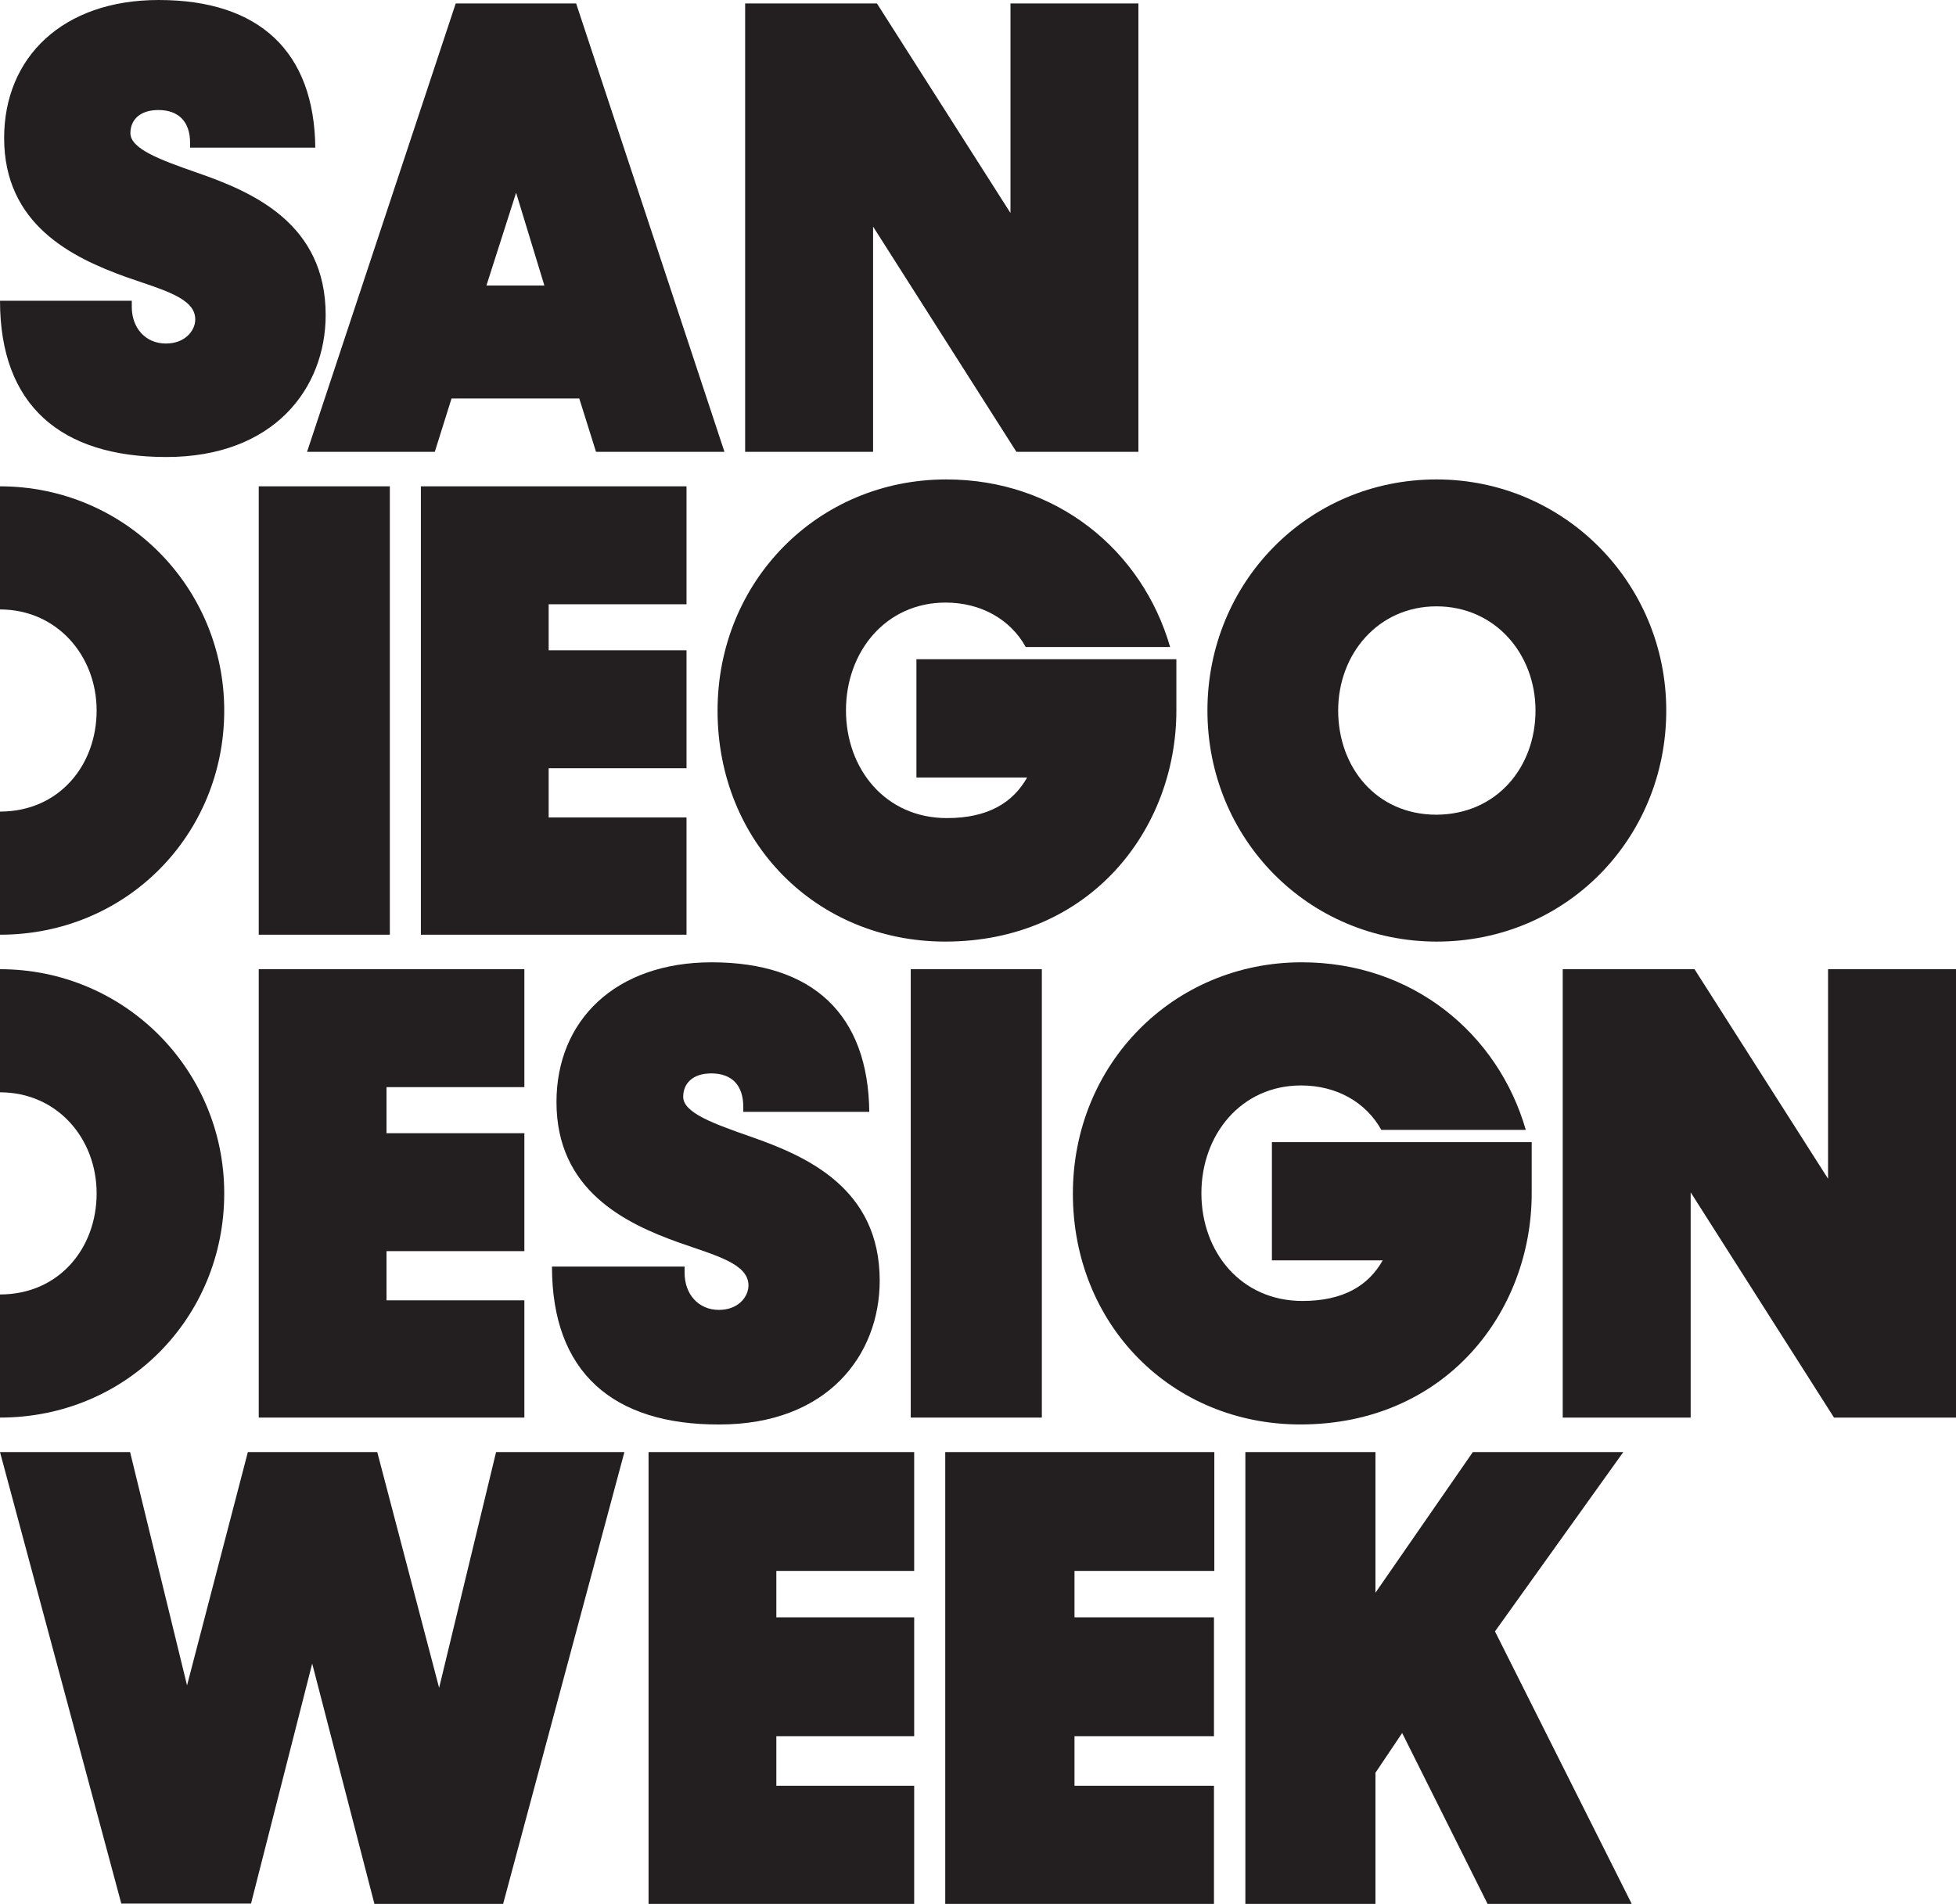
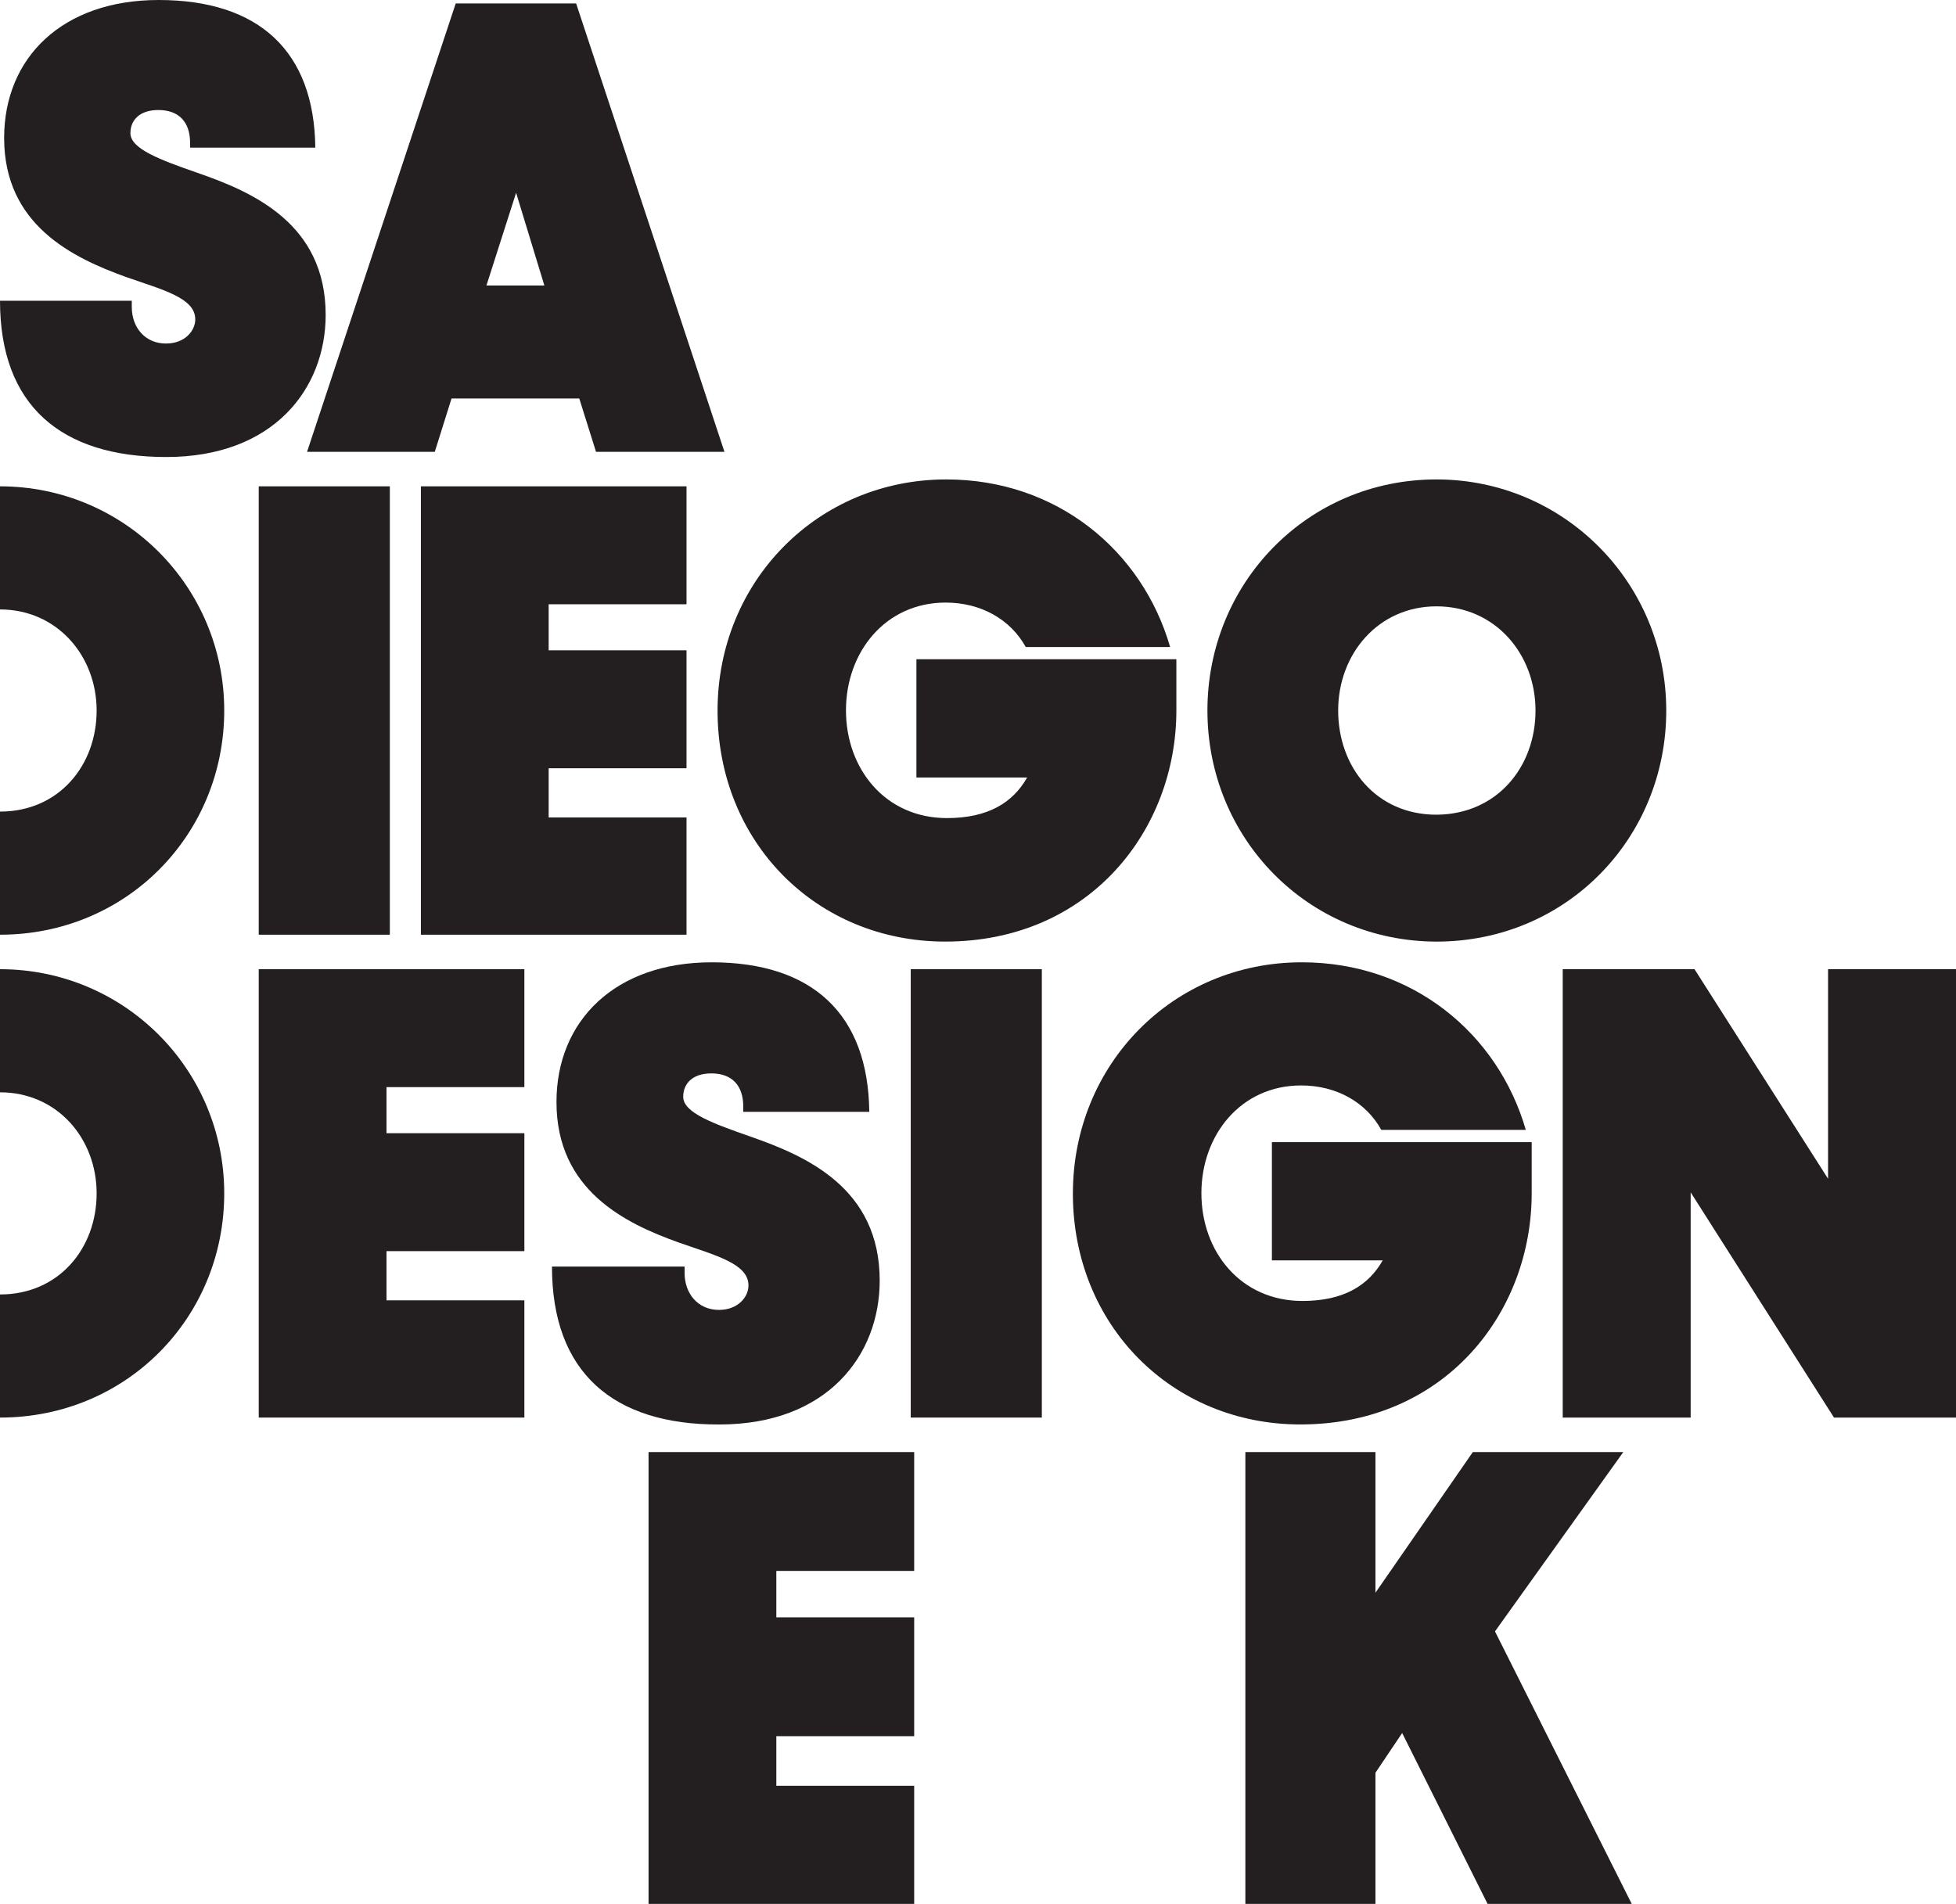
<svg xmlns="http://www.w3.org/2000/svg" id="Layer_2" viewBox="0 0 170.615 166.103">
  <defs>
    <style>.cls-1{fill:#231f20;stroke-width:0px;}</style>
  </defs>
  <g id="Content">
    <path class="cls-1" d="M0,26.239h11.495v.542c0,1.805,1.174,3.19,2.979,3.19,1.655,0,2.558-1.113,2.558-2.106,0-1.866-2.768-2.558-6.048-3.701C6.319,22.478.361,19.619.361,12.036.361,5.025,5.446,0,13.842,0c8.787,0,13.571,4.514,13.661,12.879h-10.923v-.421c0-1.805-.963-2.859-2.768-2.859-1.655,0-2.437.903-2.437,2.016,0,1.384,2.648,2.347,5.838,3.46,4.875,1.685,11.194,4.453,11.194,12.398,0,6.409-4.514,12.398-13.902,12.398-9.208,0-14.504-4.514-14.504-13.631Z" />
    <path class="cls-1" d="M45.018,16.819l-2.588,8.091h5.054l-2.466-8.091ZM39.751.301h10.503l12.938,39.118h-11.203l-1.461-4.654h-11.142l-1.461,4.654h-11.142L39.751.301Z" />
-     <polygon class="cls-1" points="64.996 .301 76.492 .301 88.14 18.583 88.14 .301 99.3 .301 99.3 39.42 88.658 39.42 76.156 19.769 76.156 39.42 64.996 39.42 64.996 .301" />
    <rect class="cls-1" x="22.569" y="42.429" width="11.435" height="39.118" />
    <polygon class="cls-1" points="36.713 42.429 59.883 42.429 59.883 52.718 47.858 52.718 47.858 56.736 59.883 56.736 59.883 67.026 47.858 67.026 47.858 71.318 59.883 71.318 59.883 81.547 36.713 81.547 36.713 42.429" />
    <path class="cls-1" d="M62.59,62.003c0-11.294,8.749-20.176,19.95-20.176,9.657,0,17.104,6.227,19.526,14.621h-12.594c-1.332-2.411-3.905-3.877-6.993-3.877-5.237,0-8.688,4.304-8.688,9.401s3.421,9.401,8.809,9.401c3.572,0,5.752-1.343,6.993-3.541h-9.657v-10.317h22.675v4.456c0,10.439-7.568,20.176-20.162,20.176-11.231,0-19.859-8.669-19.859-20.146Z" />
    <path class="cls-1" d="M133.937,61.988c0-4.941-3.528-9.089-8.637-9.089-5.079,0-8.576,4.148-8.576,9.089s3.315,9.089,8.576,9.089c5.261-.03,8.637-4.148,8.637-9.089ZM105.32,61.988c0-11.133,8.728-20.161,19.98-20.161,11.13,0,20.041,9.028,20.041,20.161,0,11.163-8.728,20.161-20.041,20.161-11.222-.03-19.98-8.998-19.98-20.161Z" />
    <path class="cls-1" d="M0,42.429c10.863,0,19.559,8.759,19.559,19.559,0,10.83-8.518,19.559-19.559,19.559v-10.741c5.135,0,8.429-4.024,8.429-8.818s-3.473-8.818-8.429-8.818v-10.741Z" />
    <path class="cls-1" d="M0,84.556c10.863,0,19.559,8.759,19.559,19.559,0,10.83-8.518,19.559-19.559,19.559v-10.741c5.135,0,8.429-4.024,8.429-8.818s-3.443-8.818-8.429-8.818v-10.741Z" />
    <polygon class="cls-1" points="22.569 84.556 45.739 84.556 45.739 94.845 33.713 94.845 33.713 98.864 45.739 98.864 45.739 109.153 33.713 109.153 33.713 113.445 45.739 113.445 45.739 123.674 22.569 123.674 22.569 84.556" />
    <path class="cls-1" d="M48.146,110.5h11.568v.549c0,1.829,1.181,3.231,2.998,3.231,1.666,0,2.574-1.128,2.574-2.133,0-1.89-2.786-2.591-6.087-3.749-4.694-1.676-10.659-4.572-10.659-12.252,0-7.101,5.118-12.191,13.536-12.191,8.842,0,13.657,4.572,13.748,13.044h-10.992v-.457c0-1.829-.969-2.895-2.786-2.895-1.666,0-2.453.914-2.453,2.042,0,1.402,2.665,2.347,5.875,3.474,4.906,1.707,11.265,4.511,11.265,12.557,0,6.492-4.542,12.557-13.99,12.557-9.266.03-14.596-4.541-14.596-13.776Z" />
    <rect class="cls-1" x="79.441" y="84.556" width="11.435" height="39.118" />
    <path class="cls-1" d="M93.584,104.13c0-11.294,8.756-20.176,19.965-20.176,9.664,0,17.117,6.227,19.541,14.621h-12.603c-1.333-2.411-3.908-3.877-6.998-3.877-5.241,0-8.695,4.304-8.695,9.401s3.423,9.401,8.816,9.401c3.575,0,5.756-1.343,6.998-3.541h-9.664v-10.317h22.661v4.456c0,10.439-7.574,20.176-20.177,20.176-11.21,0-19.844-8.669-19.844-20.146Z" />
    <polygon class="cls-1" points="136.311 84.556 147.807 84.556 159.455 102.837 159.455 84.556 170.615 84.556 170.615 123.674 159.973 123.674 147.471 104.024 147.471 123.674 136.311 123.674 136.311 84.556" />
-     <polygon class="cls-1" points="0 126.683 11.347 126.683 16.315 147.037 21.62 126.683 32.906 126.683 38.303 147.251 43.271 126.683 54.465 126.683 43.885 166.103 32.66 166.103 27.232 145.136 21.896 166.072 10.58 166.072 0 126.683" />
    <polygon class="cls-1" points="56.571 126.683 79.741 126.683 79.741 137.052 67.716 137.052 67.716 141.101 79.741 141.101 79.741 151.47 67.716 151.47 67.716 155.795 79.741 155.795 79.741 166.103 56.571 166.103 56.571 126.683" />
-     <polygon class="cls-1" points="82.481 126.683 105.921 126.683 105.921 137.052 93.725 137.052 93.725 141.101 105.89 141.101 105.89 151.47 93.725 151.47 93.725 155.795 105.89 155.795 105.89 166.103 82.45 166.103 82.45 126.683 82.481 126.683" />
    <polygon class="cls-1" points="122.306 151.194 119.976 154.66 119.976 166.103 108.629 166.103 108.629 126.683 119.976 126.683 119.976 138.954 128.47 126.683 141.595 126.683 130.402 142.328 142.331 166.103 129.758 166.103 122.306 151.194" />
  </g>
</svg>